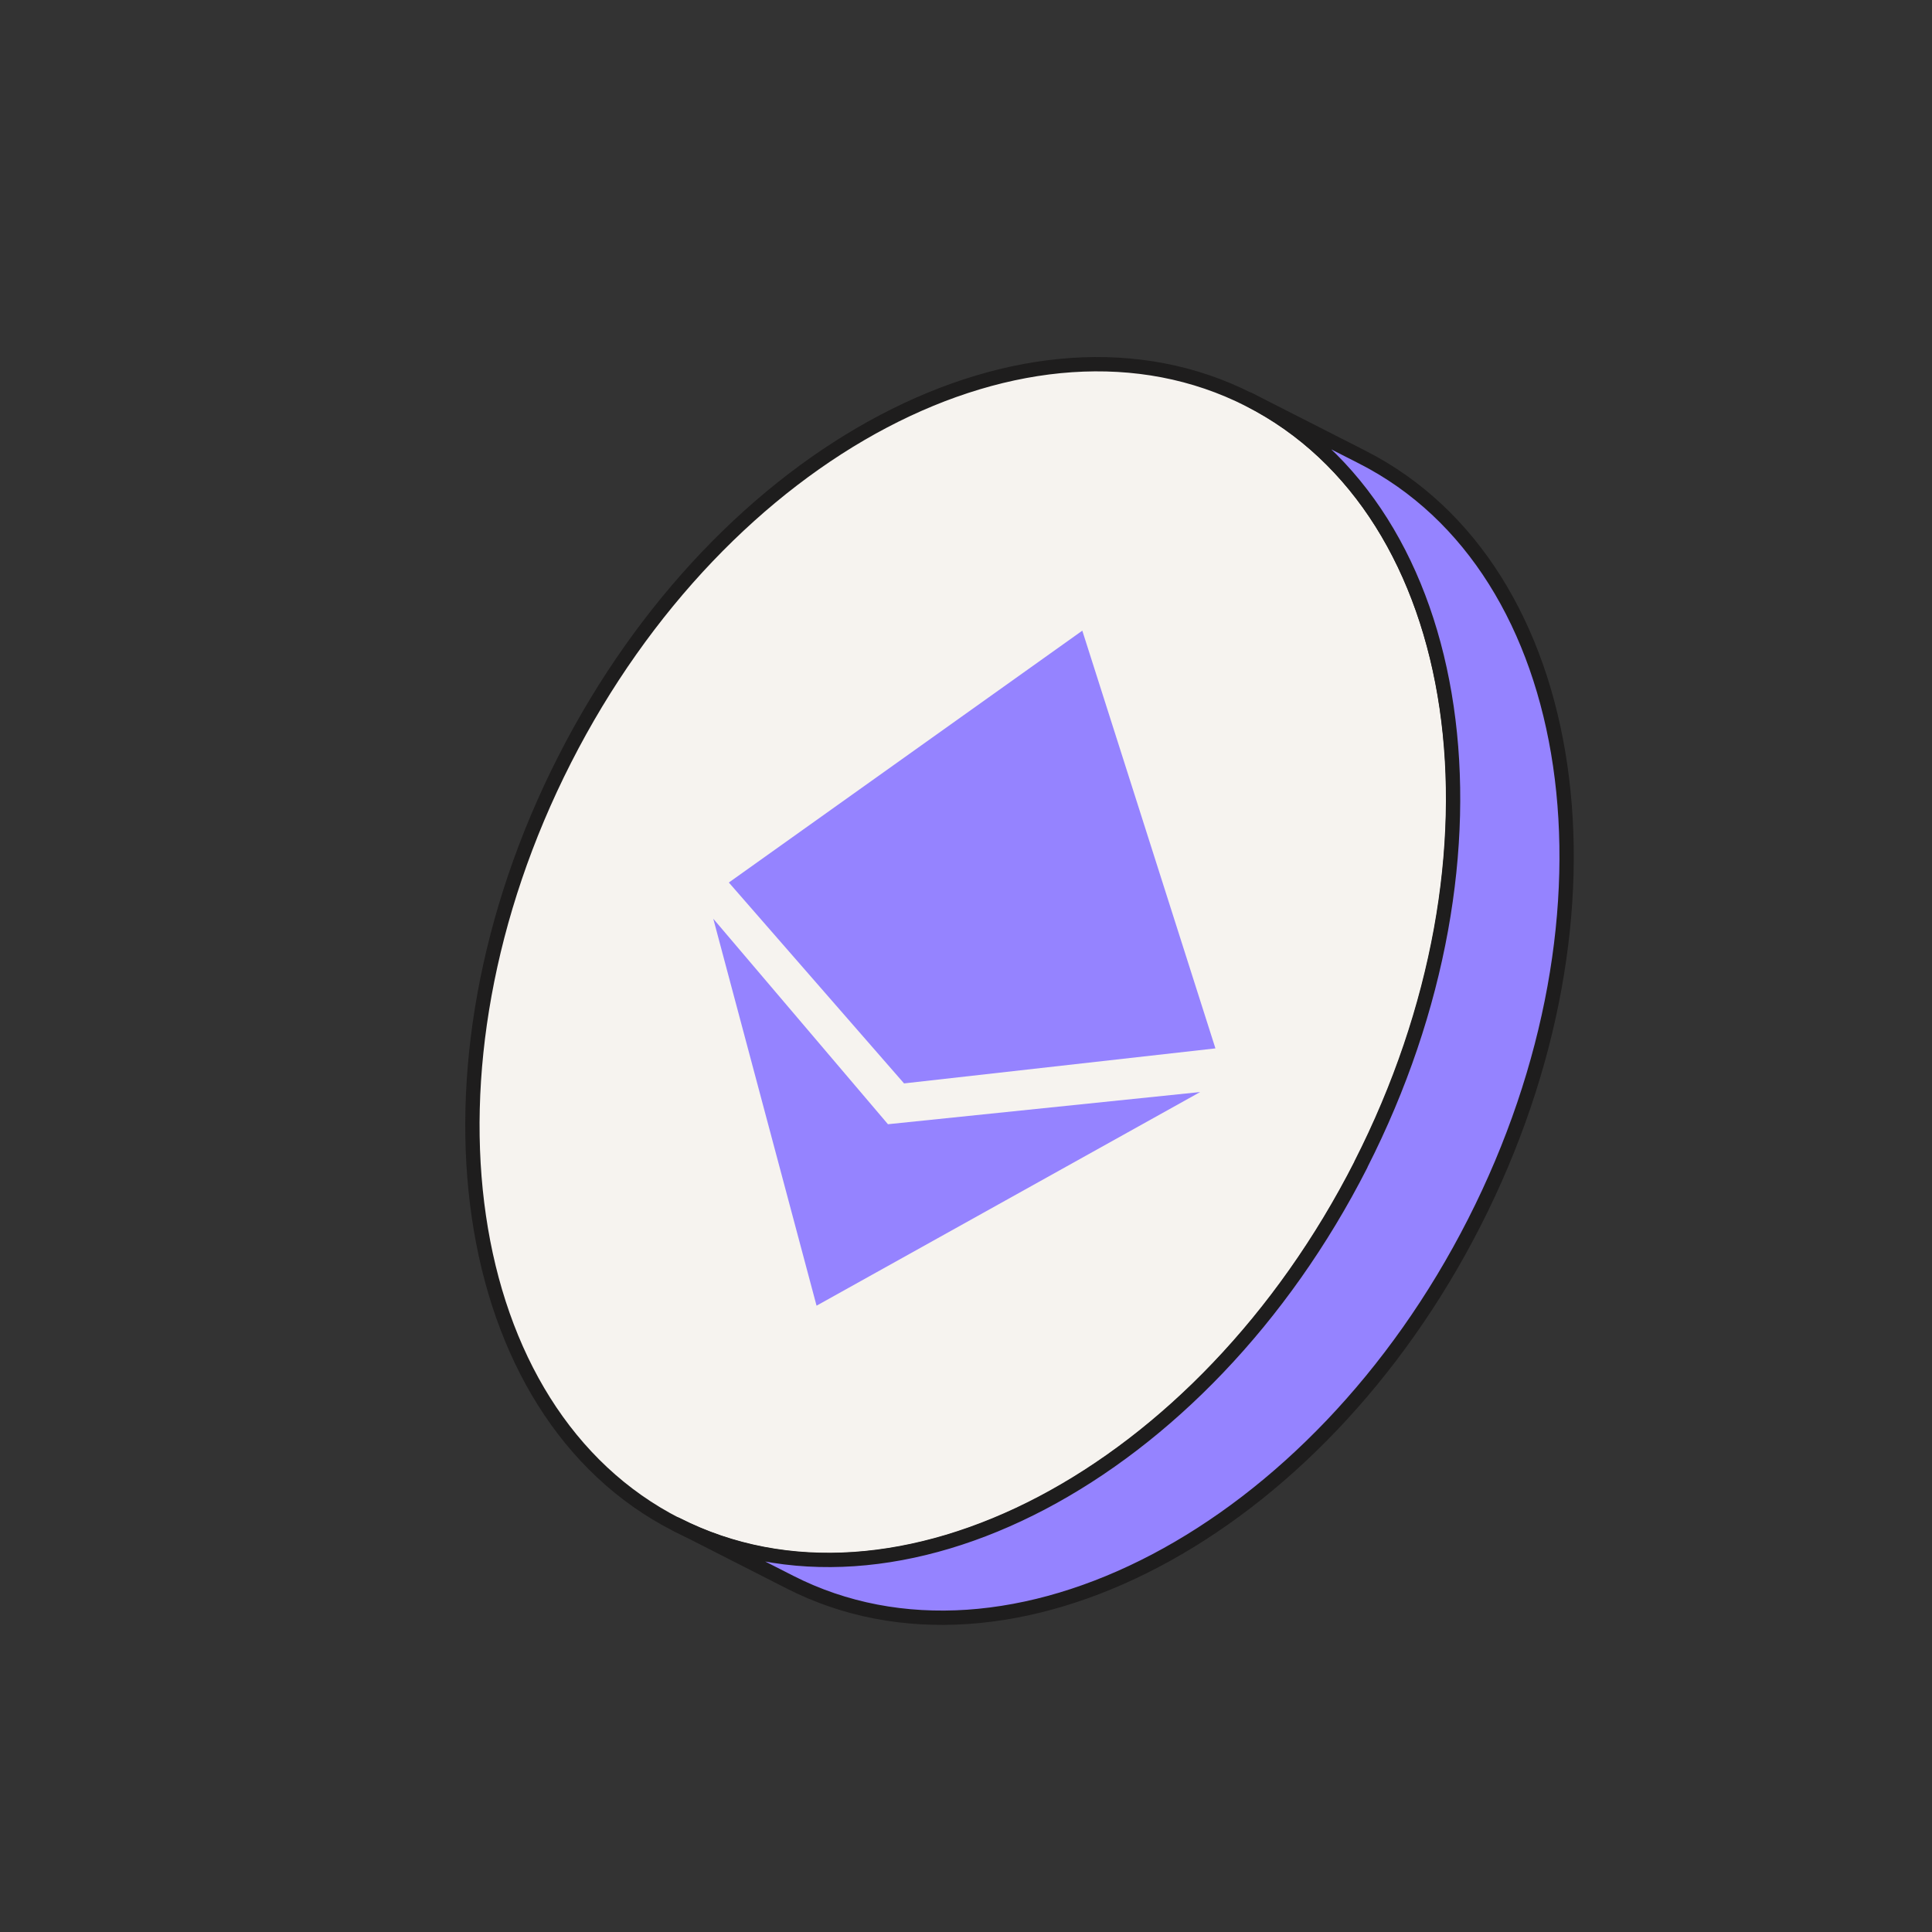
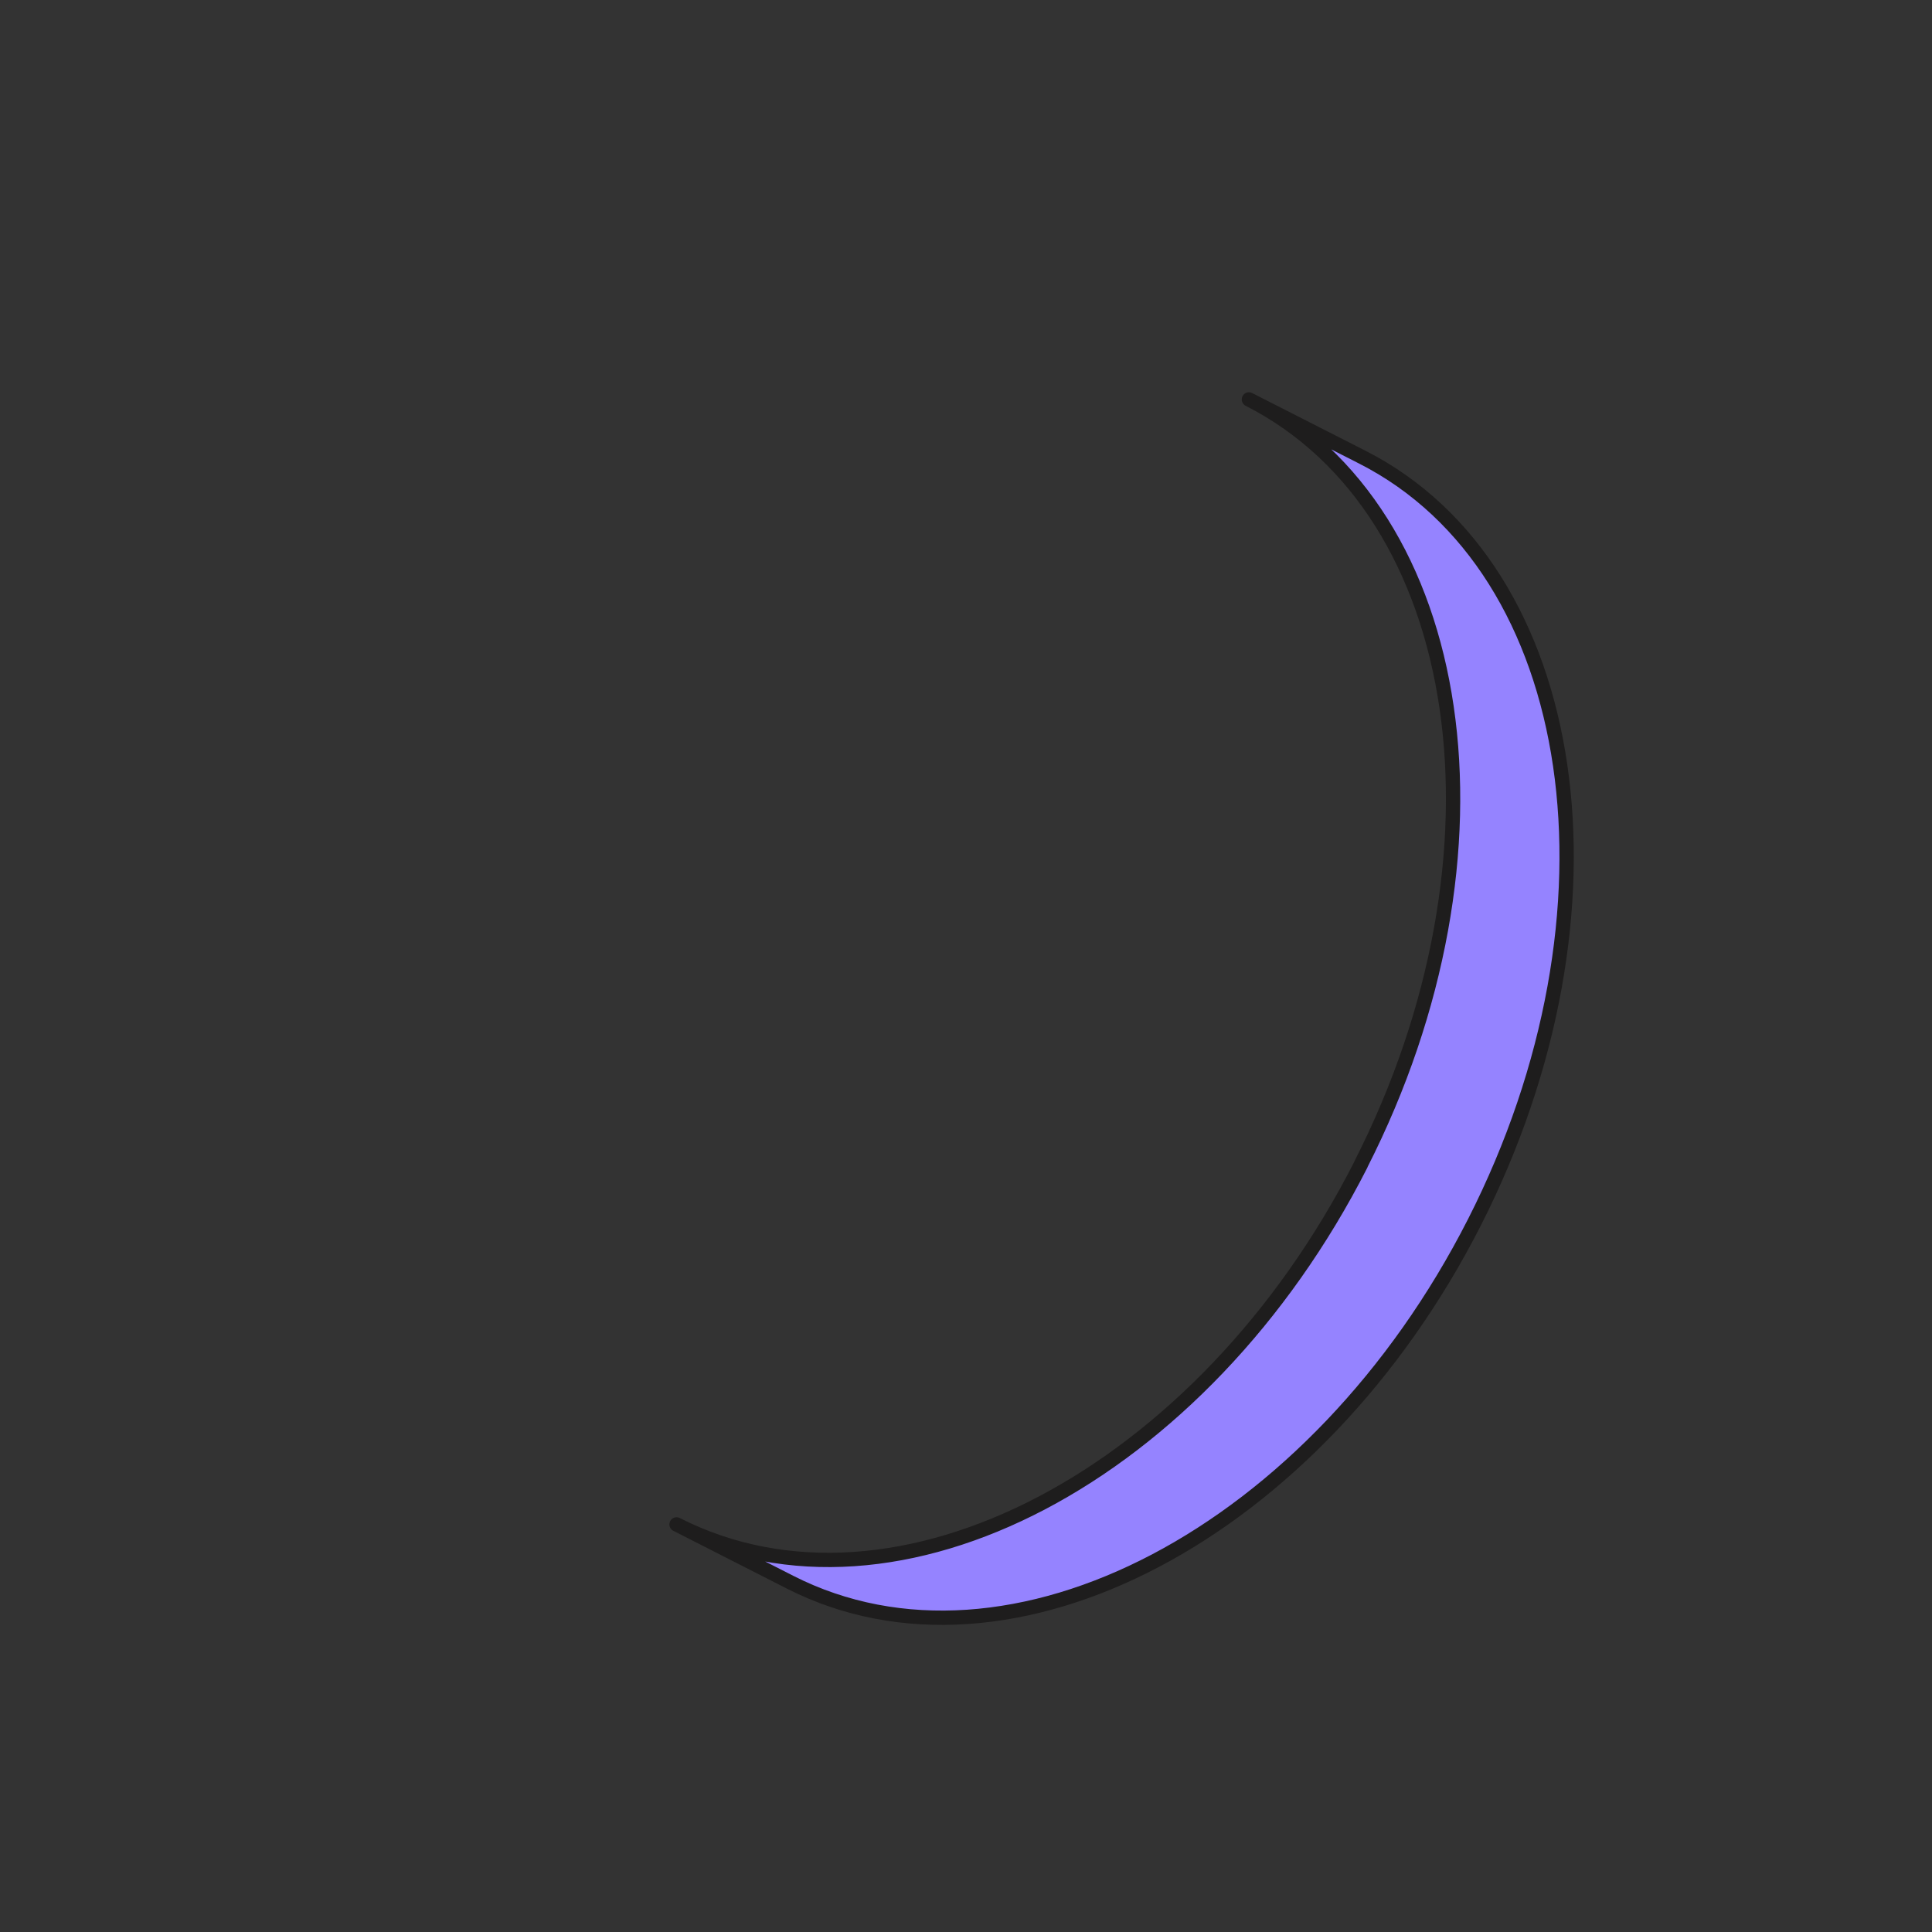
<svg xmlns="http://www.w3.org/2000/svg" width="135" height="135" viewBox="0 0 135 135" fill="none">
  <rect x="0" y="0" width="135" height="135" fill="#333333" stroke="none" />
-   <path d="M95.108 81.398C106.155 59.692 102.652 35.755 87.285 27.934C71.917 20.112 50.503 31.368 39.456 53.073C28.409 74.779 31.911 98.716 47.279 106.537C62.647 114.359 84.06 103.103 95.108 81.398Z" fill="#F6F3EF" stroke="#1E1D1D" stroke-linecap="round" stroke-linejoin="round" />
  <g clip-path="url(#clip0_356_6631)">
-     <path fill-rule="evenodd" clip-rule="evenodd" d="M50.929 61.667L75.627 44.068L84.929 73.257L63.171 75.704L50.929 61.667ZM57.055 91.227L49.841 64.197L62.047 78.556L83.863 76.307L57.055 91.237L57.055 91.227Z" fill="#9583FF" />
-   </g>
+     </g>
  <path d="M95.09 81.365C106.135 59.66 102.636 35.728 87.268 27.91L95.2 31.948C110.567 39.767 114.07 63.708 103.025 85.413C91.98 107.118 70.564 118.378 55.206 110.557L47.274 106.519C62.642 114.337 84.048 103.08 95.093 81.375L95.09 81.365Z" fill="#9583FF" stroke="#1E1D1D" stroke-linecap="round" stroke-linejoin="round" />
  <defs>
    <clipPath id="clip0_356_6631">
      <rect width="34.661" height="46.299" fill="white" transform="translate(49 45.25) rotate(-2.541)" />
    </clipPath>
  </defs>
</svg>